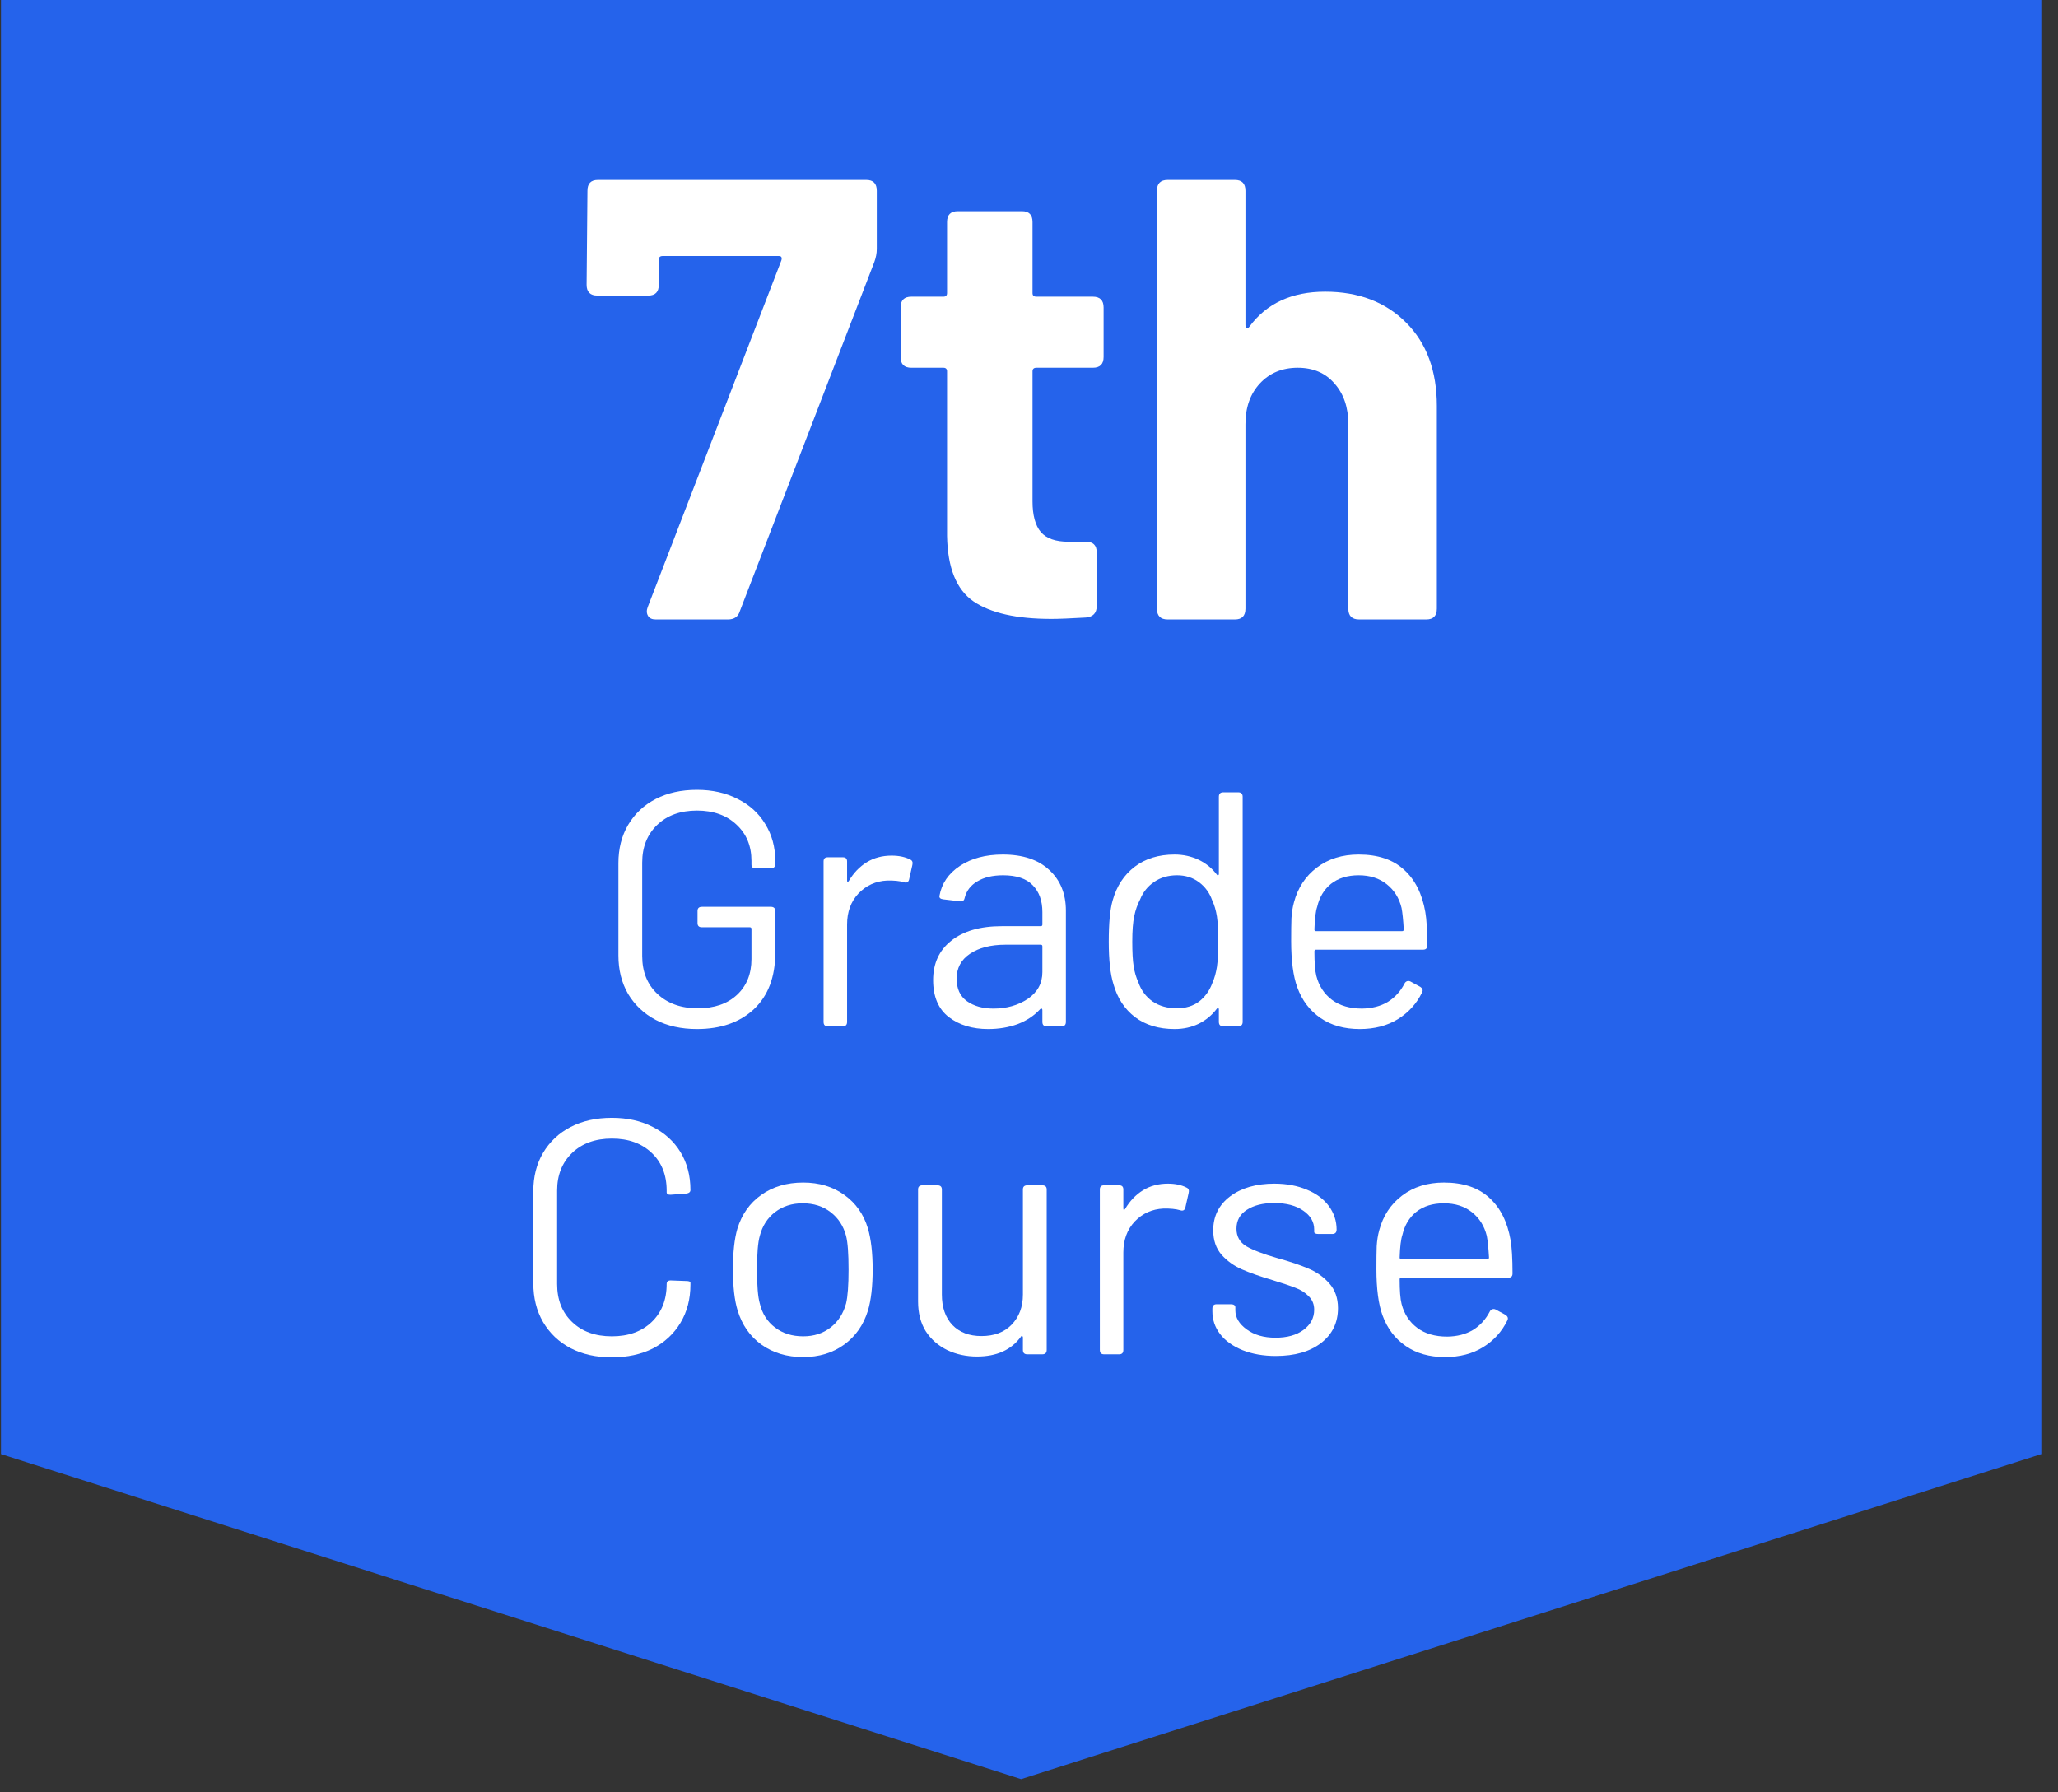
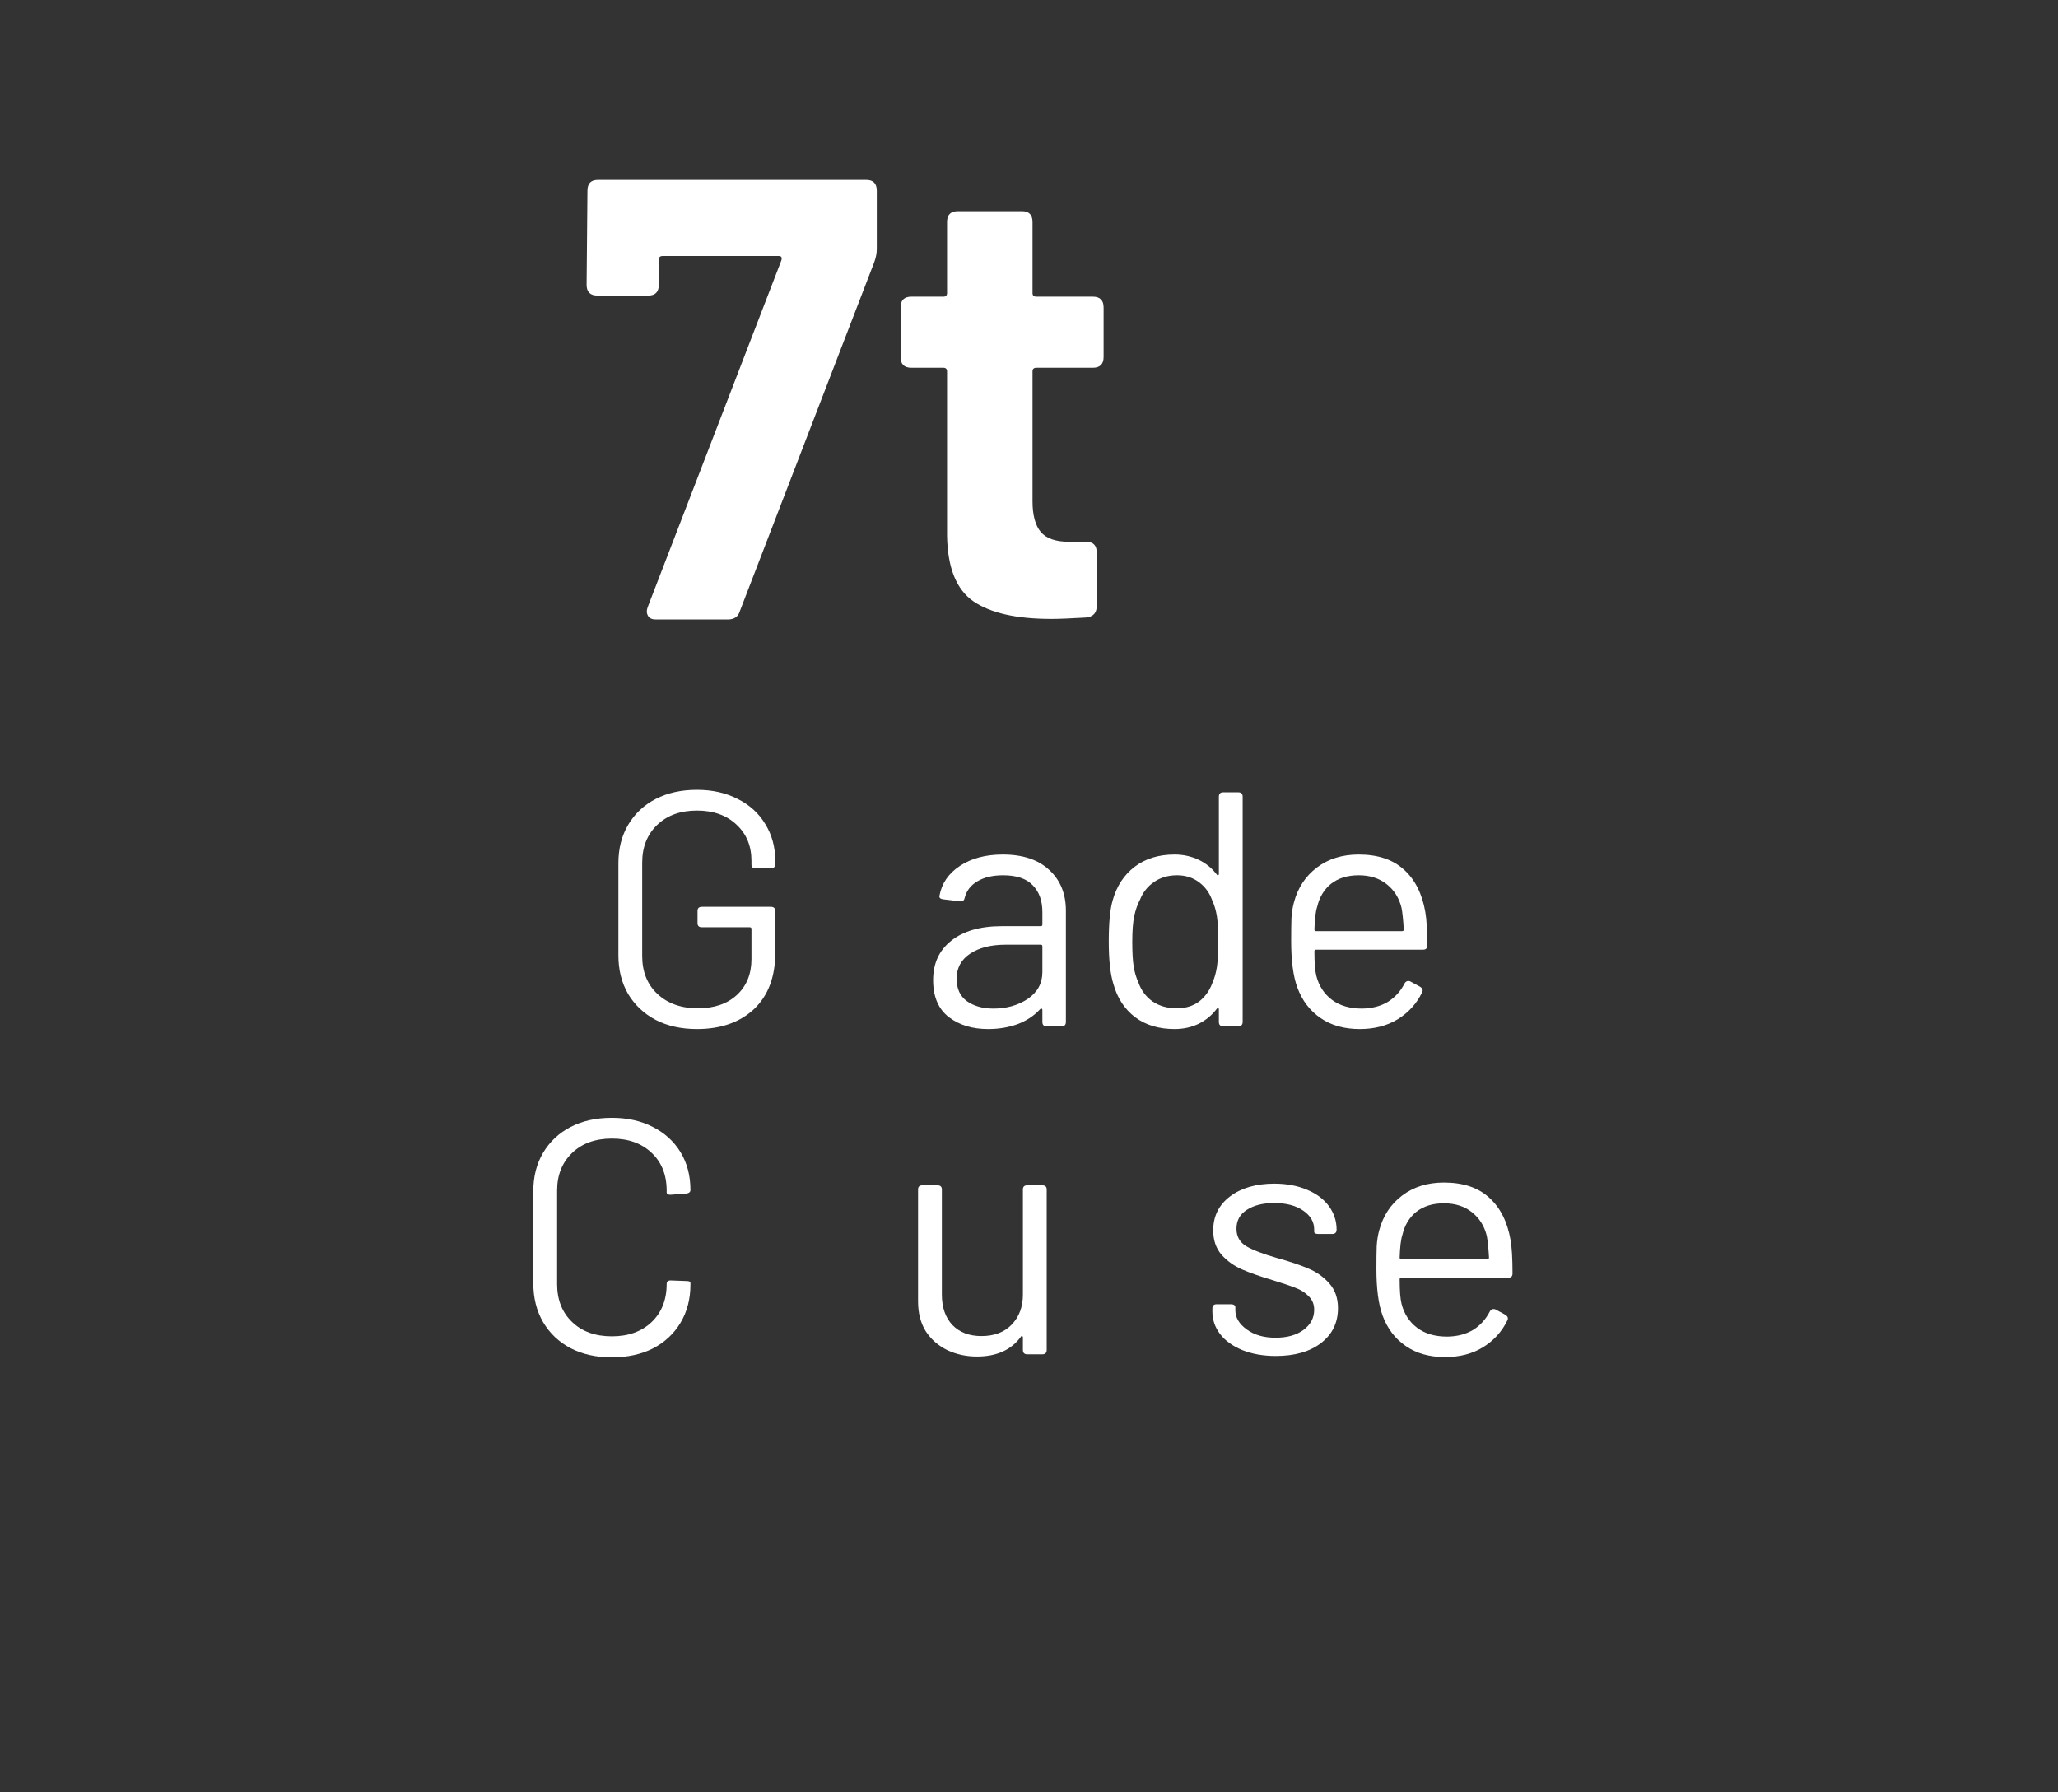
<svg xmlns="http://www.w3.org/2000/svg" width="155" zoomAndPan="magnify" viewBox="0 0 116.25 101.25" height="135" preserveAspectRatio="xMidYMid meet" version="1.2">
  <rect x="0" y="0" width="116.25" height="101.25" fill="#333333" stroke="none" />
  <defs>
    <clipPath id="6ae4c2c0eb">
      <path d="M 0.055 0 L 115.449 0 L 115.449 100.504 L 0.055 100.504 Z M 0.055 0 " />
    </clipPath>
    <clipPath id="e65c3a4ccd">
      <path d="M 115.309 0 L 115.309 82.141 L 57.68 100.504 L 0.055 82.141 L 0.055 0 Z M 115.309 0 " />
    </clipPath>
  </defs>
  <g id="1d5b87f08e">
    <g clip-rule="nonzero" clip-path="url(#6ae4c2c0eb)">
      <g clip-rule="nonzero" clip-path="url(#e65c3a4ccd)">
-         <path style=" stroke:none;fill-rule:nonzero;fill:#2563eb;fill-opacity:1;" d="M 0.055 0 L 115.48 0 L 115.48 100.504 L 0.055 100.504 Z M 0.055 0 " />
-       </g>
+         </g>
    </g>
    <g style="fill:#ffffff;fill-opacity:1;">
      <g transform="translate(32.433, 34.993)">
        <path style="stroke:none" d="M 4.609 0 C 4.398 0 4.254 -0.066 4.172 -0.203 C 4.086 -0.348 4.082 -0.516 4.156 -0.703 L 11.703 -20.281 C 11.754 -20.445 11.707 -20.531 11.562 -20.531 L 5 -20.531 C 4.852 -20.531 4.781 -20.461 4.781 -20.328 L 4.781 -18.906 C 4.781 -18.5 4.582 -18.297 4.188 -18.297 L 1.312 -18.297 C 0.906 -18.297 0.703 -18.5 0.703 -18.906 L 0.75 -24.219 C 0.75 -24.625 0.945 -24.828 1.344 -24.828 L 16.5 -24.828 C 16.895 -24.828 17.094 -24.625 17.094 -24.219 L 17.094 -20.922 C 17.094 -20.691 17.047 -20.445 16.953 -20.188 L 9.359 -0.469 C 9.266 -0.156 9.039 0 8.688 0 Z M 4.609 0 " />
      </g>
    </g>
    <g style="fill:#ffffff;fill-opacity:1;">
      <g transform="translate(50.027, 34.993)">
        <path style="stroke:none" d="M 12.312 -14.828 C 12.312 -14.422 12.109 -14.219 11.703 -14.219 L 8.516 -14.219 C 8.367 -14.219 8.297 -14.148 8.297 -14.016 L 8.297 -6.672 C 8.297 -5.891 8.453 -5.312 8.766 -4.938 C 9.086 -4.57 9.609 -4.391 10.328 -4.391 L 11.312 -4.391 C 11.719 -4.391 11.922 -4.191 11.922 -3.797 L 11.922 -0.75 C 11.922 -0.363 11.719 -0.148 11.312 -0.109 C 10.414 -0.055 9.766 -0.031 9.359 -0.031 C 7.398 -0.031 5.938 -0.359 4.969 -1.016 C 4 -1.68 3.5 -2.914 3.469 -4.719 L 3.469 -14.016 C 3.469 -14.148 3.398 -14.219 3.266 -14.219 L 1.453 -14.219 C 1.047 -14.219 0.844 -14.422 0.844 -14.828 L 0.844 -17.625 C 0.844 -18.031 1.047 -18.234 1.453 -18.234 L 3.266 -18.234 C 3.398 -18.234 3.469 -18.301 3.469 -18.438 L 3.469 -22.453 C 3.469 -22.859 3.672 -23.062 4.078 -23.062 L 7.703 -23.062 C 8.098 -23.062 8.297 -22.859 8.297 -22.453 L 8.297 -18.438 C 8.297 -18.301 8.367 -18.234 8.516 -18.234 L 11.703 -18.234 C 12.109 -18.234 12.312 -18.031 12.312 -17.625 Z M 12.312 -14.828 " />
      </g>
    </g>
    <g style="fill:#ffffff;fill-opacity:1;">
      <g transform="translate(63.507, 34.993)">
-         <path style="stroke:none" d="M 11.344 -18.516 C 13.238 -18.516 14.766 -17.93 15.922 -16.766 C 17.078 -15.609 17.656 -14.039 17.656 -12.062 L 17.656 -0.609 C 17.656 -0.203 17.457 0 17.062 0 L 13.266 0 C 12.859 0 12.656 -0.203 12.656 -0.609 L 12.656 -11.031 C 12.656 -11.977 12.395 -12.742 11.875 -13.328 C 11.363 -13.922 10.672 -14.219 9.797 -14.219 C 8.922 -14.219 8.207 -13.922 7.656 -13.328 C 7.113 -12.742 6.844 -11.977 6.844 -11.031 L 6.844 -0.609 C 6.844 -0.203 6.645 0 6.25 0 L 2.453 0 C 2.047 0 1.844 -0.203 1.844 -0.609 L 1.844 -24.219 C 1.844 -24.625 2.047 -24.828 2.453 -24.828 L 6.25 -24.828 C 6.645 -24.828 6.844 -24.625 6.844 -24.219 L 6.844 -16.641 C 6.844 -16.547 6.863 -16.484 6.906 -16.453 C 6.957 -16.43 7.008 -16.457 7.062 -16.531 C 8.031 -17.852 9.457 -18.516 11.344 -18.516 Z M 11.344 -18.516 " />
-       </g>
+         </g>
    </g>
    <g style="fill:#ffffff;fill-opacity:1;">
      <g transform="translate(33.573, 57.976)">
        <path style="stroke:none" d="M 5.797 0.156 C 4.91 0.156 4.133 -0.016 3.469 -0.359 C 2.801 -0.711 2.281 -1.203 1.906 -1.828 C 1.539 -2.461 1.359 -3.188 1.359 -4 L 1.359 -9.219 C 1.359 -10.031 1.539 -10.75 1.906 -11.375 C 2.281 -12.008 2.801 -12.5 3.469 -12.844 C 4.133 -13.188 4.91 -13.359 5.797 -13.359 C 6.66 -13.359 7.426 -13.188 8.094 -12.844 C 8.77 -12.508 9.289 -12.035 9.656 -11.422 C 10.031 -10.816 10.219 -10.129 10.219 -9.359 L 10.219 -9.172 C 10.219 -9.004 10.133 -8.922 9.969 -8.922 L 9.109 -8.922 C 8.953 -8.922 8.875 -8.992 8.875 -9.141 L 8.875 -9.344 C 8.875 -10.188 8.594 -10.867 8.031 -11.391 C 7.469 -11.922 6.723 -12.188 5.797 -12.188 C 4.859 -12.188 4.109 -11.914 3.547 -11.375 C 2.984 -10.832 2.703 -10.125 2.703 -9.25 L 2.703 -3.969 C 2.703 -3.082 2.988 -2.367 3.562 -1.828 C 4.145 -1.285 4.906 -1.016 5.844 -1.016 C 6.77 -1.016 7.504 -1.266 8.047 -1.766 C 8.598 -2.273 8.875 -2.953 8.875 -3.797 L 8.875 -5.5 C 8.875 -5.562 8.844 -5.594 8.781 -5.594 L 6.078 -5.594 C 5.91 -5.594 5.828 -5.672 5.828 -5.828 L 5.828 -6.516 C 5.828 -6.672 5.91 -6.75 6.078 -6.75 L 9.969 -6.75 C 10.133 -6.75 10.219 -6.672 10.219 -6.516 L 10.219 -4.141 C 10.219 -2.785 9.816 -1.727 9.016 -0.969 C 8.211 -0.219 7.141 0.156 5.797 0.156 Z M 5.797 0.156 " />
      </g>
    </g>
    <g style="fill:#ffffff;fill-opacity:1;">
      <g transform="translate(45.005, 57.976)">
-         <path style="stroke:none" d="M 5.359 -9.641 C 5.773 -9.641 6.125 -9.566 6.406 -9.422 C 6.531 -9.367 6.57 -9.266 6.531 -9.109 L 6.344 -8.281 C 6.301 -8.133 6.203 -8.086 6.047 -8.141 C 5.805 -8.211 5.492 -8.242 5.109 -8.234 C 4.461 -8.203 3.922 -7.957 3.484 -7.5 C 3.055 -7.039 2.844 -6.457 2.844 -5.75 L 2.844 -0.25 C 2.844 -0.082 2.766 0 2.609 0 L 1.75 0 C 1.594 0 1.516 -0.082 1.516 -0.25 L 1.516 -9.312 C 1.516 -9.469 1.594 -9.547 1.75 -9.547 L 2.609 -9.547 C 2.766 -9.547 2.844 -9.469 2.844 -9.312 L 2.844 -8.25 C 2.844 -8.195 2.852 -8.164 2.875 -8.156 C 2.895 -8.156 2.914 -8.172 2.938 -8.203 C 3.207 -8.66 3.547 -9.016 3.953 -9.266 C 4.359 -9.516 4.828 -9.641 5.359 -9.641 Z M 5.359 -9.641 " />
-       </g>
+         </g>
    </g>
    <g style="fill:#ffffff;fill-opacity:1;">
      <g transform="translate(51.834, 57.976)">
        <path style="stroke:none" d="M 4.812 -9.703 C 5.945 -9.703 6.82 -9.41 7.438 -8.828 C 8.062 -8.254 8.375 -7.488 8.375 -6.531 L 8.375 -0.25 C 8.375 -0.082 8.297 0 8.141 0 L 7.281 0 C 7.125 0 7.047 -0.082 7.047 -0.25 L 7.047 -0.922 C 7.047 -0.961 7.031 -0.988 7 -1 C 6.977 -1.008 6.953 -1 6.922 -0.969 C 6.586 -0.602 6.164 -0.32 5.656 -0.125 C 5.145 0.062 4.586 0.156 3.984 0.156 C 3.098 0.156 2.359 -0.066 1.766 -0.516 C 1.172 -0.973 0.875 -1.672 0.875 -2.609 C 0.875 -3.547 1.211 -4.285 1.891 -4.828 C 2.578 -5.379 3.531 -5.656 4.75 -5.656 L 6.953 -5.656 C 7.016 -5.656 7.047 -5.688 7.047 -5.75 L 7.047 -6.453 C 7.047 -7.098 6.863 -7.602 6.5 -7.969 C 6.145 -8.344 5.586 -8.531 4.828 -8.531 C 4.234 -8.531 3.75 -8.414 3.375 -8.188 C 3 -7.969 2.758 -7.656 2.656 -7.25 C 2.625 -7.094 2.531 -7.031 2.375 -7.062 L 1.453 -7.172 C 1.285 -7.191 1.211 -7.258 1.234 -7.375 C 1.359 -8.07 1.742 -8.633 2.391 -9.062 C 3.035 -9.488 3.844 -9.703 4.812 -9.703 Z M 4.281 -1 C 5.02 -1 5.664 -1.18 6.219 -1.547 C 6.77 -1.922 7.047 -2.426 7.047 -3.062 L 7.047 -4.516 C 7.047 -4.578 7.016 -4.609 6.953 -4.609 L 4.969 -4.609 C 4.133 -4.609 3.461 -4.438 2.953 -4.094 C 2.453 -3.758 2.203 -3.289 2.203 -2.688 C 2.203 -2.125 2.395 -1.703 2.781 -1.422 C 3.176 -1.141 3.676 -1 4.281 -1 Z M 4.281 -1 " />
      </g>
    </g>
    <g style="fill:#ffffff;fill-opacity:1;">
      <g transform="translate(61.475, 57.976)">
        <path style="stroke:none" d="M 7.375 -12.969 C 7.375 -13.133 7.457 -13.219 7.625 -13.219 L 8.469 -13.219 C 8.633 -13.219 8.719 -13.133 8.719 -12.969 L 8.719 -0.25 C 8.719 -0.082 8.633 0 8.469 0 L 7.625 0 C 7.457 0 7.375 -0.082 7.375 -0.25 L 7.375 -0.969 C 7.375 -1 7.359 -1.016 7.328 -1.016 C 7.305 -1.023 7.285 -1.02 7.266 -1 C 6.992 -0.633 6.648 -0.348 6.234 -0.141 C 5.828 0.055 5.375 0.156 4.875 0.156 C 3.988 0.156 3.242 -0.066 2.641 -0.516 C 2.047 -0.973 1.641 -1.594 1.422 -2.375 C 1.242 -2.945 1.156 -3.75 1.156 -4.781 C 1.156 -5.82 1.227 -6.598 1.375 -7.109 C 1.602 -7.922 2.02 -8.555 2.625 -9.016 C 3.227 -9.473 3.977 -9.703 4.875 -9.703 C 5.363 -9.703 5.816 -9.602 6.234 -9.406 C 6.648 -9.207 6.992 -8.926 7.266 -8.562 C 7.285 -8.531 7.305 -8.52 7.328 -8.531 C 7.359 -8.539 7.375 -8.566 7.375 -8.609 Z M 7.016 -2.469 C 7.129 -2.719 7.211 -3.016 7.266 -3.359 C 7.316 -3.703 7.344 -4.176 7.344 -4.781 C 7.344 -5.383 7.316 -5.859 7.266 -6.203 C 7.211 -6.547 7.125 -6.848 7 -7.109 C 6.852 -7.535 6.602 -7.879 6.25 -8.141 C 5.906 -8.398 5.492 -8.531 5.016 -8.531 C 4.516 -8.531 4.082 -8.406 3.719 -8.156 C 3.352 -7.906 3.086 -7.57 2.922 -7.156 C 2.773 -6.875 2.664 -6.562 2.594 -6.219 C 2.52 -5.875 2.484 -5.395 2.484 -4.781 C 2.484 -4.188 2.508 -3.723 2.562 -3.391 C 2.613 -3.055 2.703 -2.754 2.828 -2.484 C 2.984 -2.035 3.25 -1.676 3.625 -1.406 C 4.008 -1.145 4.469 -1.016 5 -1.016 C 5.5 -1.016 5.922 -1.145 6.266 -1.406 C 6.609 -1.676 6.859 -2.031 7.016 -2.469 Z M 7.016 -2.469 " />
      </g>
    </g>
    <g style="fill:#ffffff;fill-opacity:1;">
      <g transform="translate(71.7, 57.976)">
        <path style="stroke:none" d="M 5.234 -1 C 5.797 -1.008 6.281 -1.133 6.688 -1.375 C 7.094 -1.625 7.41 -1.973 7.641 -2.422 C 7.672 -2.484 7.719 -2.523 7.781 -2.547 C 7.844 -2.566 7.906 -2.562 7.969 -2.531 L 8.516 -2.234 C 8.66 -2.141 8.695 -2.031 8.625 -1.906 C 8.32 -1.281 7.867 -0.781 7.266 -0.406 C 6.66 -0.031 5.941 0.156 5.109 0.156 C 4.234 0.156 3.492 -0.051 2.891 -0.469 C 2.285 -0.883 1.848 -1.461 1.578 -2.203 C 1.348 -2.836 1.234 -3.707 1.234 -4.812 C 1.234 -5.352 1.238 -5.785 1.25 -6.109 C 1.27 -6.43 1.316 -6.727 1.391 -7 C 1.609 -7.82 2.039 -8.477 2.688 -8.969 C 3.332 -9.457 4.117 -9.703 5.047 -9.703 C 6.141 -9.703 6.992 -9.414 7.609 -8.844 C 8.234 -8.281 8.633 -7.484 8.812 -6.453 C 8.883 -6.047 8.922 -5.414 8.922 -4.562 C 8.922 -4.406 8.844 -4.328 8.688 -4.328 L 2.641 -4.328 C 2.578 -4.328 2.547 -4.297 2.547 -4.234 C 2.547 -3.598 2.582 -3.133 2.656 -2.844 C 2.801 -2.281 3.094 -1.832 3.531 -1.5 C 3.977 -1.164 4.547 -1 5.234 -1 Z M 5.047 -8.531 C 4.41 -8.531 3.891 -8.367 3.484 -8.047 C 3.086 -7.723 2.828 -7.289 2.703 -6.75 C 2.617 -6.5 2.566 -6.07 2.547 -5.469 C 2.547 -5.406 2.578 -5.375 2.641 -5.375 L 7.5 -5.375 C 7.562 -5.375 7.594 -5.406 7.594 -5.469 C 7.562 -6.02 7.52 -6.426 7.469 -6.688 C 7.332 -7.25 7.051 -7.695 6.625 -8.031 C 6.207 -8.363 5.68 -8.531 5.047 -8.531 Z M 5.047 -8.531 " />
      </g>
    </g>
    <g style="fill:#ffffff;fill-opacity:1;">
      <g transform="translate(28.767, 76.505)">
        <path style="stroke:none" d="M 5.797 0.172 C 4.91 0.172 4.133 0 3.469 -0.344 C 2.801 -0.695 2.281 -1.191 1.906 -1.828 C 1.539 -2.461 1.359 -3.191 1.359 -4.016 L 1.359 -9.219 C 1.359 -10.031 1.539 -10.75 1.906 -11.375 C 2.281 -12.008 2.801 -12.5 3.469 -12.844 C 4.133 -13.188 4.91 -13.359 5.797 -13.359 C 6.672 -13.359 7.441 -13.188 8.109 -12.844 C 8.773 -12.508 9.297 -12.035 9.672 -11.422 C 10.047 -10.805 10.234 -10.094 10.234 -9.281 C 10.234 -9.164 10.148 -9.098 9.984 -9.078 L 9.141 -9.016 L 9.078 -9.016 C 9.023 -9.016 8.977 -9.023 8.938 -9.047 C 8.906 -9.078 8.891 -9.109 8.891 -9.141 L 8.891 -9.25 C 8.891 -10.145 8.602 -10.859 8.031 -11.391 C 7.469 -11.922 6.723 -12.188 5.797 -12.188 C 4.859 -12.188 4.109 -11.914 3.547 -11.375 C 2.984 -10.832 2.703 -10.125 2.703 -9.25 L 2.703 -3.969 C 2.703 -3.082 2.984 -2.367 3.547 -1.828 C 4.109 -1.285 4.859 -1.016 5.797 -1.016 C 6.723 -1.016 7.469 -1.281 8.031 -1.812 C 8.602 -2.352 8.891 -3.07 8.891 -3.969 C 8.891 -4.113 8.973 -4.18 9.141 -4.172 L 9.984 -4.141 C 10.148 -4.141 10.234 -4.109 10.234 -4.047 L 10.234 -3.938 C 10.234 -3.125 10.047 -2.406 9.672 -1.781 C 9.297 -1.156 8.773 -0.672 8.109 -0.328 C 7.441 0.004 6.672 0.172 5.797 0.172 Z M 5.797 0.172 " />
      </g>
    </g>
    <g style="fill:#ffffff;fill-opacity:1;">
      <g transform="translate(40.199, 76.505)">
-         <path style="stroke:none" d="M 5.172 0.156 C 4.254 0.156 3.469 -0.078 2.812 -0.547 C 2.164 -1.016 1.719 -1.656 1.469 -2.469 C 1.289 -3.051 1.203 -3.828 1.203 -4.797 C 1.203 -5.754 1.285 -6.52 1.453 -7.094 C 1.703 -7.906 2.148 -8.539 2.797 -9 C 3.453 -9.469 4.242 -9.703 5.172 -9.703 C 6.078 -9.703 6.852 -9.469 7.5 -9 C 8.145 -8.539 8.586 -7.91 8.828 -7.109 C 9.004 -6.504 9.094 -5.734 9.094 -4.797 C 9.094 -3.828 9.004 -3.051 8.828 -2.469 C 8.578 -1.656 8.129 -1.016 7.484 -0.547 C 6.836 -0.078 6.066 0.156 5.172 0.156 Z M 5.172 -1.016 C 5.773 -1.016 6.289 -1.18 6.719 -1.516 C 7.145 -1.848 7.438 -2.301 7.594 -2.875 C 7.688 -3.27 7.734 -3.906 7.734 -4.781 C 7.734 -5.688 7.688 -6.32 7.594 -6.688 C 7.445 -7.25 7.156 -7.695 6.719 -8.031 C 6.289 -8.363 5.766 -8.531 5.141 -8.531 C 4.535 -8.531 4.016 -8.363 3.578 -8.031 C 3.148 -7.695 2.863 -7.25 2.719 -6.688 C 2.613 -6.32 2.562 -5.688 2.562 -4.781 C 2.562 -3.875 2.613 -3.238 2.719 -2.875 C 2.852 -2.301 3.141 -1.848 3.578 -1.516 C 4.016 -1.18 4.547 -1.016 5.172 -1.016 Z M 5.172 -1.016 " />
-       </g>
+         </g>
    </g>
    <g style="fill:#ffffff;fill-opacity:1;">
      <g transform="translate(50.5, 76.505)">
        <path style="stroke:none" d="M 7.281 -9.312 C 7.281 -9.469 7.363 -9.547 7.531 -9.547 L 8.375 -9.547 C 8.539 -9.547 8.625 -9.469 8.625 -9.312 L 8.625 -0.25 C 8.625 -0.082 8.539 0 8.375 0 L 7.531 0 C 7.363 0 7.281 -0.082 7.281 -0.25 L 7.281 -0.969 C 7.281 -1 7.266 -1.02 7.234 -1.031 C 7.211 -1.051 7.191 -1.039 7.172 -1 C 6.629 -0.25 5.801 0.125 4.688 0.125 C 4.082 0.125 3.523 0.004 3.016 -0.234 C 2.504 -0.484 2.098 -0.836 1.797 -1.297 C 1.504 -1.766 1.359 -2.328 1.359 -2.984 L 1.359 -9.312 C 1.359 -9.469 1.441 -9.547 1.609 -9.547 L 2.453 -9.547 C 2.617 -9.547 2.703 -9.469 2.703 -9.312 L 2.703 -3.375 C 2.703 -2.656 2.898 -2.082 3.297 -1.656 C 3.703 -1.238 4.25 -1.031 4.938 -1.031 C 5.656 -1.031 6.223 -1.242 6.641 -1.672 C 7.066 -2.109 7.281 -2.676 7.281 -3.375 Z M 7.281 -9.312 " />
      </g>
    </g>
    <g style="fill:#ffffff;fill-opacity:1;">
      <g transform="translate(60.611, 76.505)">
-         <path style="stroke:none" d="M 5.359 -9.641 C 5.773 -9.641 6.125 -9.566 6.406 -9.422 C 6.531 -9.367 6.57 -9.266 6.531 -9.109 L 6.344 -8.281 C 6.301 -8.133 6.203 -8.086 6.047 -8.141 C 5.805 -8.211 5.492 -8.242 5.109 -8.234 C 4.461 -8.203 3.922 -7.957 3.484 -7.5 C 3.055 -7.039 2.844 -6.457 2.844 -5.75 L 2.844 -0.25 C 2.844 -0.082 2.766 0 2.609 0 L 1.75 0 C 1.594 0 1.516 -0.082 1.516 -0.25 L 1.516 -9.312 C 1.516 -9.469 1.594 -9.547 1.75 -9.547 L 2.609 -9.547 C 2.766 -9.547 2.844 -9.469 2.844 -9.312 L 2.844 -8.25 C 2.844 -8.195 2.852 -8.164 2.875 -8.156 C 2.895 -8.156 2.914 -8.172 2.938 -8.203 C 3.207 -8.66 3.547 -9.016 3.953 -9.266 C 4.359 -9.516 4.828 -9.641 5.359 -9.641 Z M 5.359 -9.641 " />
-       </g>
+         </g>
    </g>
    <g style="fill:#ffffff;fill-opacity:1;">
      <g transform="translate(67.422, 76.505)">
        <path style="stroke:none" d="M 4.641 0.094 C 3.941 0.094 3.316 -0.016 2.766 -0.234 C 2.211 -0.461 1.789 -0.766 1.5 -1.141 C 1.207 -1.523 1.062 -1.953 1.062 -2.422 L 1.062 -2.578 C 1.062 -2.742 1.141 -2.828 1.297 -2.828 L 2.109 -2.828 C 2.191 -2.828 2.254 -2.812 2.297 -2.781 C 2.336 -2.75 2.359 -2.707 2.359 -2.656 L 2.359 -2.484 C 2.359 -2.078 2.57 -1.719 3 -1.406 C 3.426 -1.094 3.969 -0.938 4.625 -0.938 C 5.281 -0.938 5.805 -1.082 6.203 -1.375 C 6.609 -1.676 6.812 -2.055 6.812 -2.516 C 6.812 -2.828 6.707 -3.082 6.5 -3.281 C 6.301 -3.488 6.055 -3.645 5.766 -3.75 C 5.484 -3.863 5.051 -4.008 4.469 -4.188 C 3.77 -4.395 3.191 -4.598 2.734 -4.797 C 2.285 -4.992 1.898 -5.27 1.578 -5.625 C 1.266 -5.988 1.109 -6.445 1.109 -7 C 1.109 -7.801 1.426 -8.441 2.062 -8.922 C 2.695 -9.398 3.531 -9.641 4.562 -9.641 C 5.258 -9.641 5.875 -9.523 6.406 -9.297 C 6.938 -9.078 7.348 -8.77 7.641 -8.375 C 7.93 -7.977 8.078 -7.535 8.078 -7.047 C 8.078 -6.879 7.992 -6.797 7.828 -6.797 L 7.062 -6.797 C 6.895 -6.797 6.812 -6.836 6.812 -6.922 L 6.812 -7.047 C 6.812 -7.473 6.609 -7.828 6.203 -8.109 C 5.797 -8.398 5.242 -8.547 4.547 -8.547 C 3.91 -8.547 3.395 -8.414 3 -8.156 C 2.613 -7.906 2.422 -7.551 2.422 -7.094 C 2.422 -6.664 2.602 -6.336 2.969 -6.109 C 3.344 -5.891 3.926 -5.664 4.719 -5.438 C 5.445 -5.238 6.035 -5.039 6.484 -4.844 C 6.941 -4.656 7.332 -4.379 7.656 -4.016 C 7.988 -3.648 8.156 -3.18 8.156 -2.609 C 8.156 -1.785 7.836 -1.129 7.203 -0.641 C 6.566 -0.148 5.711 0.094 4.641 0.094 Z M 4.641 0.094 " />
      </g>
    </g>
    <g style="fill:#ffffff;fill-opacity:1;">
      <g transform="translate(76.515, 76.505)">
        <path style="stroke:none" d="M 5.234 -1 C 5.797 -1.008 6.281 -1.133 6.688 -1.375 C 7.094 -1.625 7.41 -1.973 7.641 -2.422 C 7.672 -2.484 7.719 -2.523 7.781 -2.547 C 7.844 -2.566 7.906 -2.562 7.969 -2.531 L 8.516 -2.234 C 8.66 -2.141 8.695 -2.031 8.625 -1.906 C 8.32 -1.281 7.867 -0.781 7.266 -0.406 C 6.66 -0.031 5.941 0.156 5.109 0.156 C 4.234 0.156 3.492 -0.051 2.891 -0.469 C 2.285 -0.883 1.848 -1.461 1.578 -2.203 C 1.348 -2.836 1.234 -3.707 1.234 -4.812 C 1.234 -5.352 1.238 -5.785 1.25 -6.109 C 1.27 -6.43 1.316 -6.727 1.391 -7 C 1.609 -7.82 2.039 -8.477 2.688 -8.969 C 3.332 -9.457 4.117 -9.703 5.047 -9.703 C 6.141 -9.703 6.992 -9.414 7.609 -8.844 C 8.234 -8.281 8.633 -7.484 8.812 -6.453 C 8.883 -6.047 8.922 -5.414 8.922 -4.562 C 8.922 -4.406 8.844 -4.328 8.688 -4.328 L 2.641 -4.328 C 2.578 -4.328 2.547 -4.297 2.547 -4.234 C 2.547 -3.598 2.582 -3.133 2.656 -2.844 C 2.801 -2.281 3.094 -1.832 3.531 -1.5 C 3.977 -1.164 4.547 -1 5.234 -1 Z M 5.047 -8.531 C 4.41 -8.531 3.891 -8.367 3.484 -8.047 C 3.086 -7.723 2.828 -7.289 2.703 -6.75 C 2.617 -6.5 2.566 -6.07 2.547 -5.469 C 2.547 -5.406 2.578 -5.375 2.641 -5.375 L 7.5 -5.375 C 7.562 -5.375 7.594 -5.406 7.594 -5.469 C 7.562 -6.02 7.52 -6.426 7.469 -6.688 C 7.332 -7.25 7.051 -7.695 6.625 -8.031 C 6.207 -8.363 5.68 -8.531 5.047 -8.531 Z M 5.047 -8.531 " />
      </g>
    </g>
  </g>
</svg>